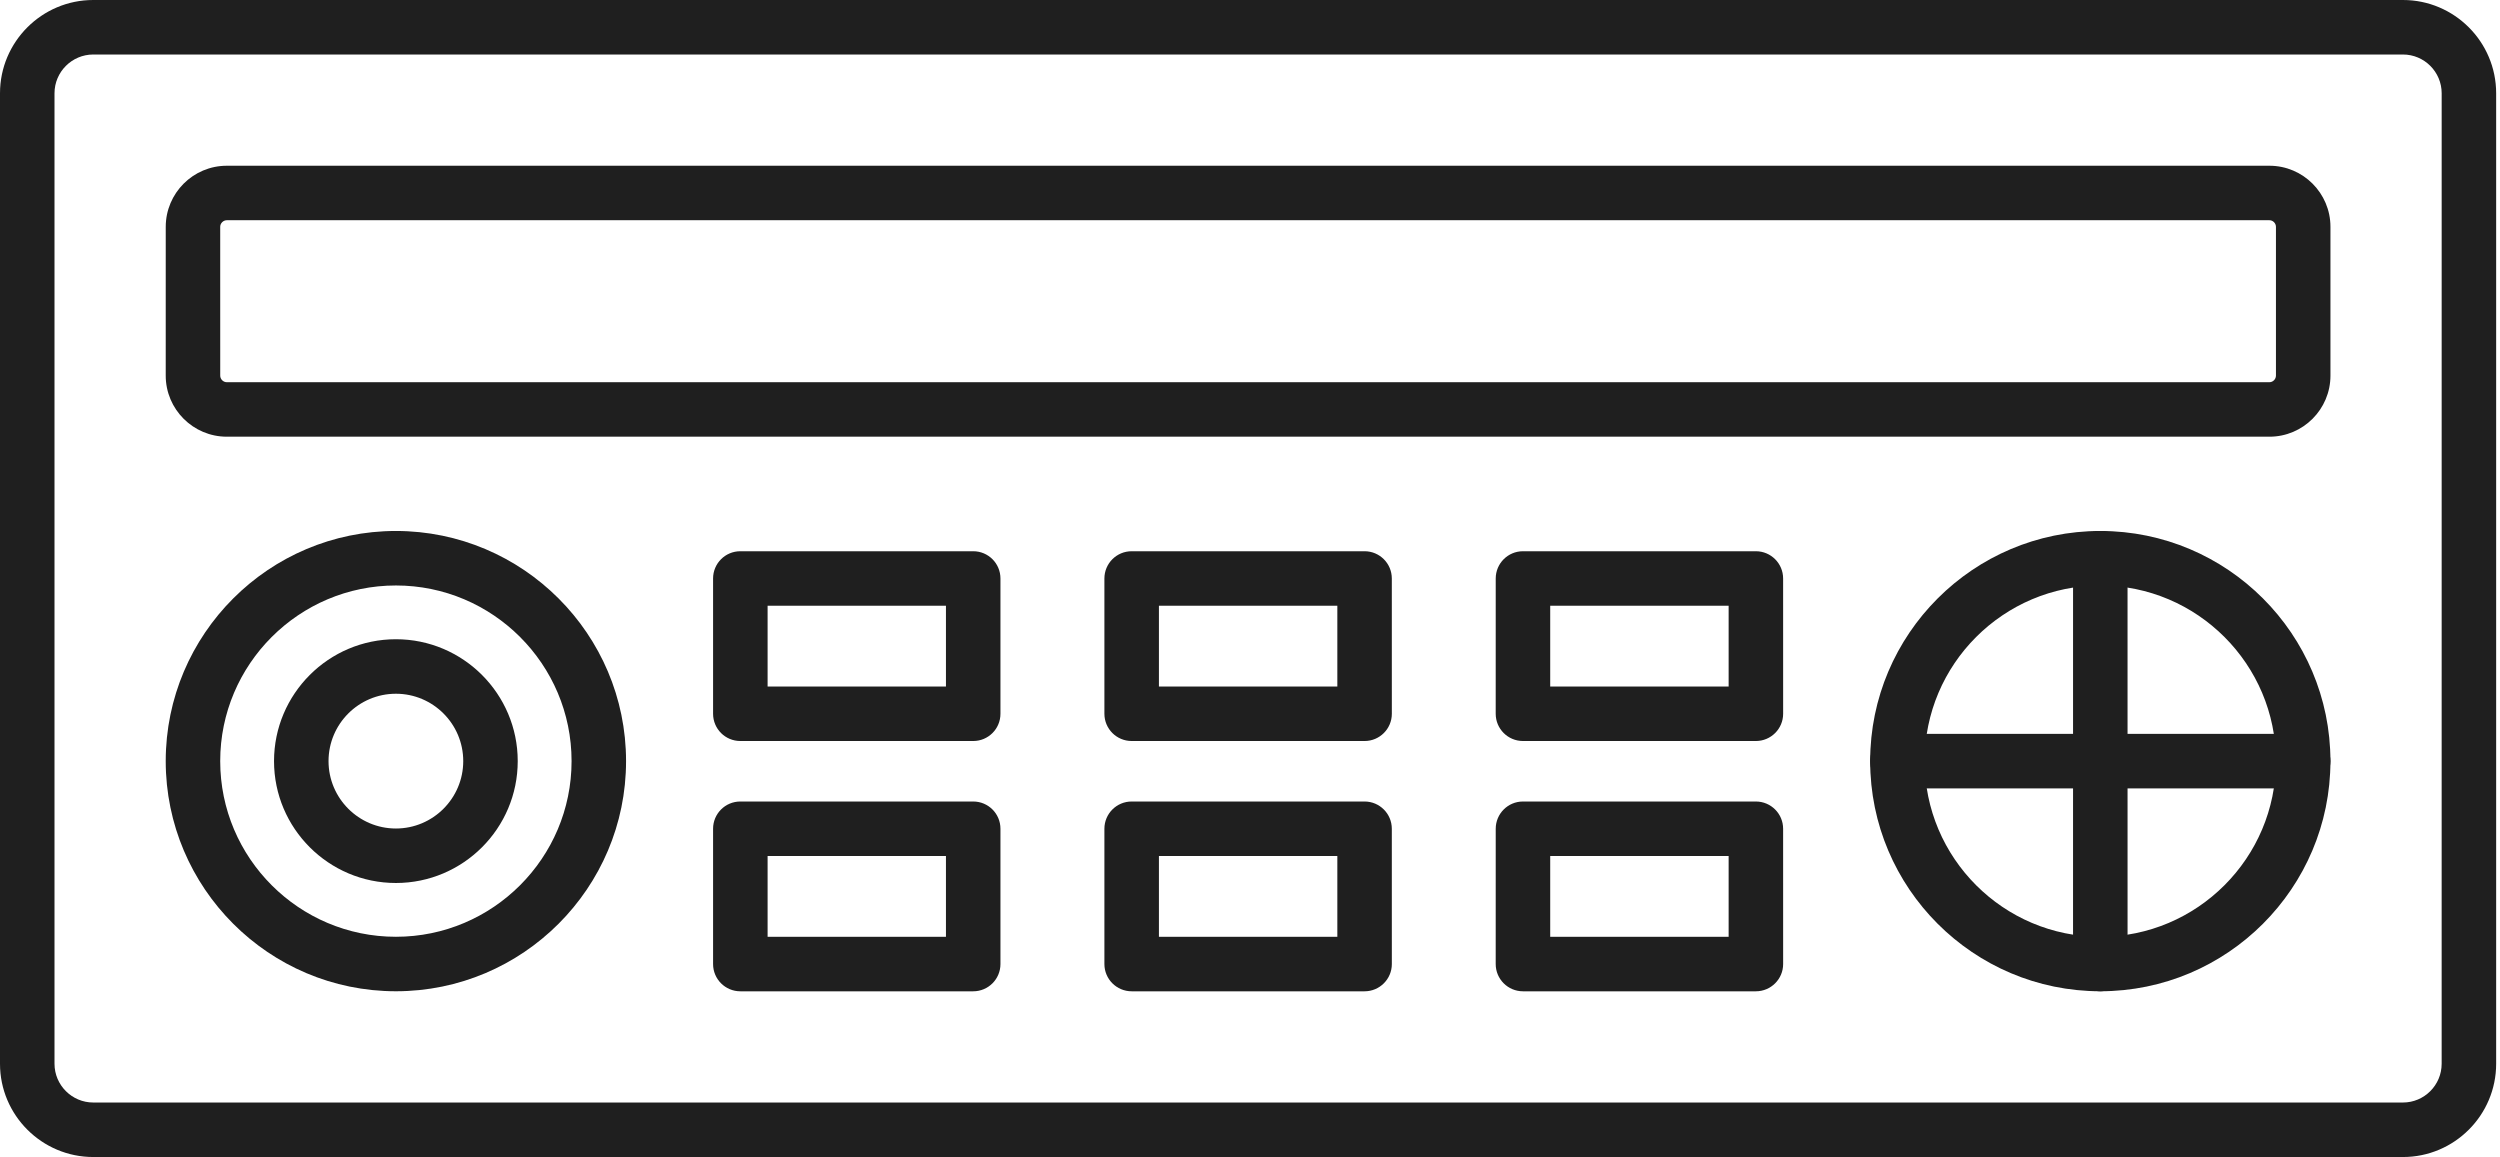
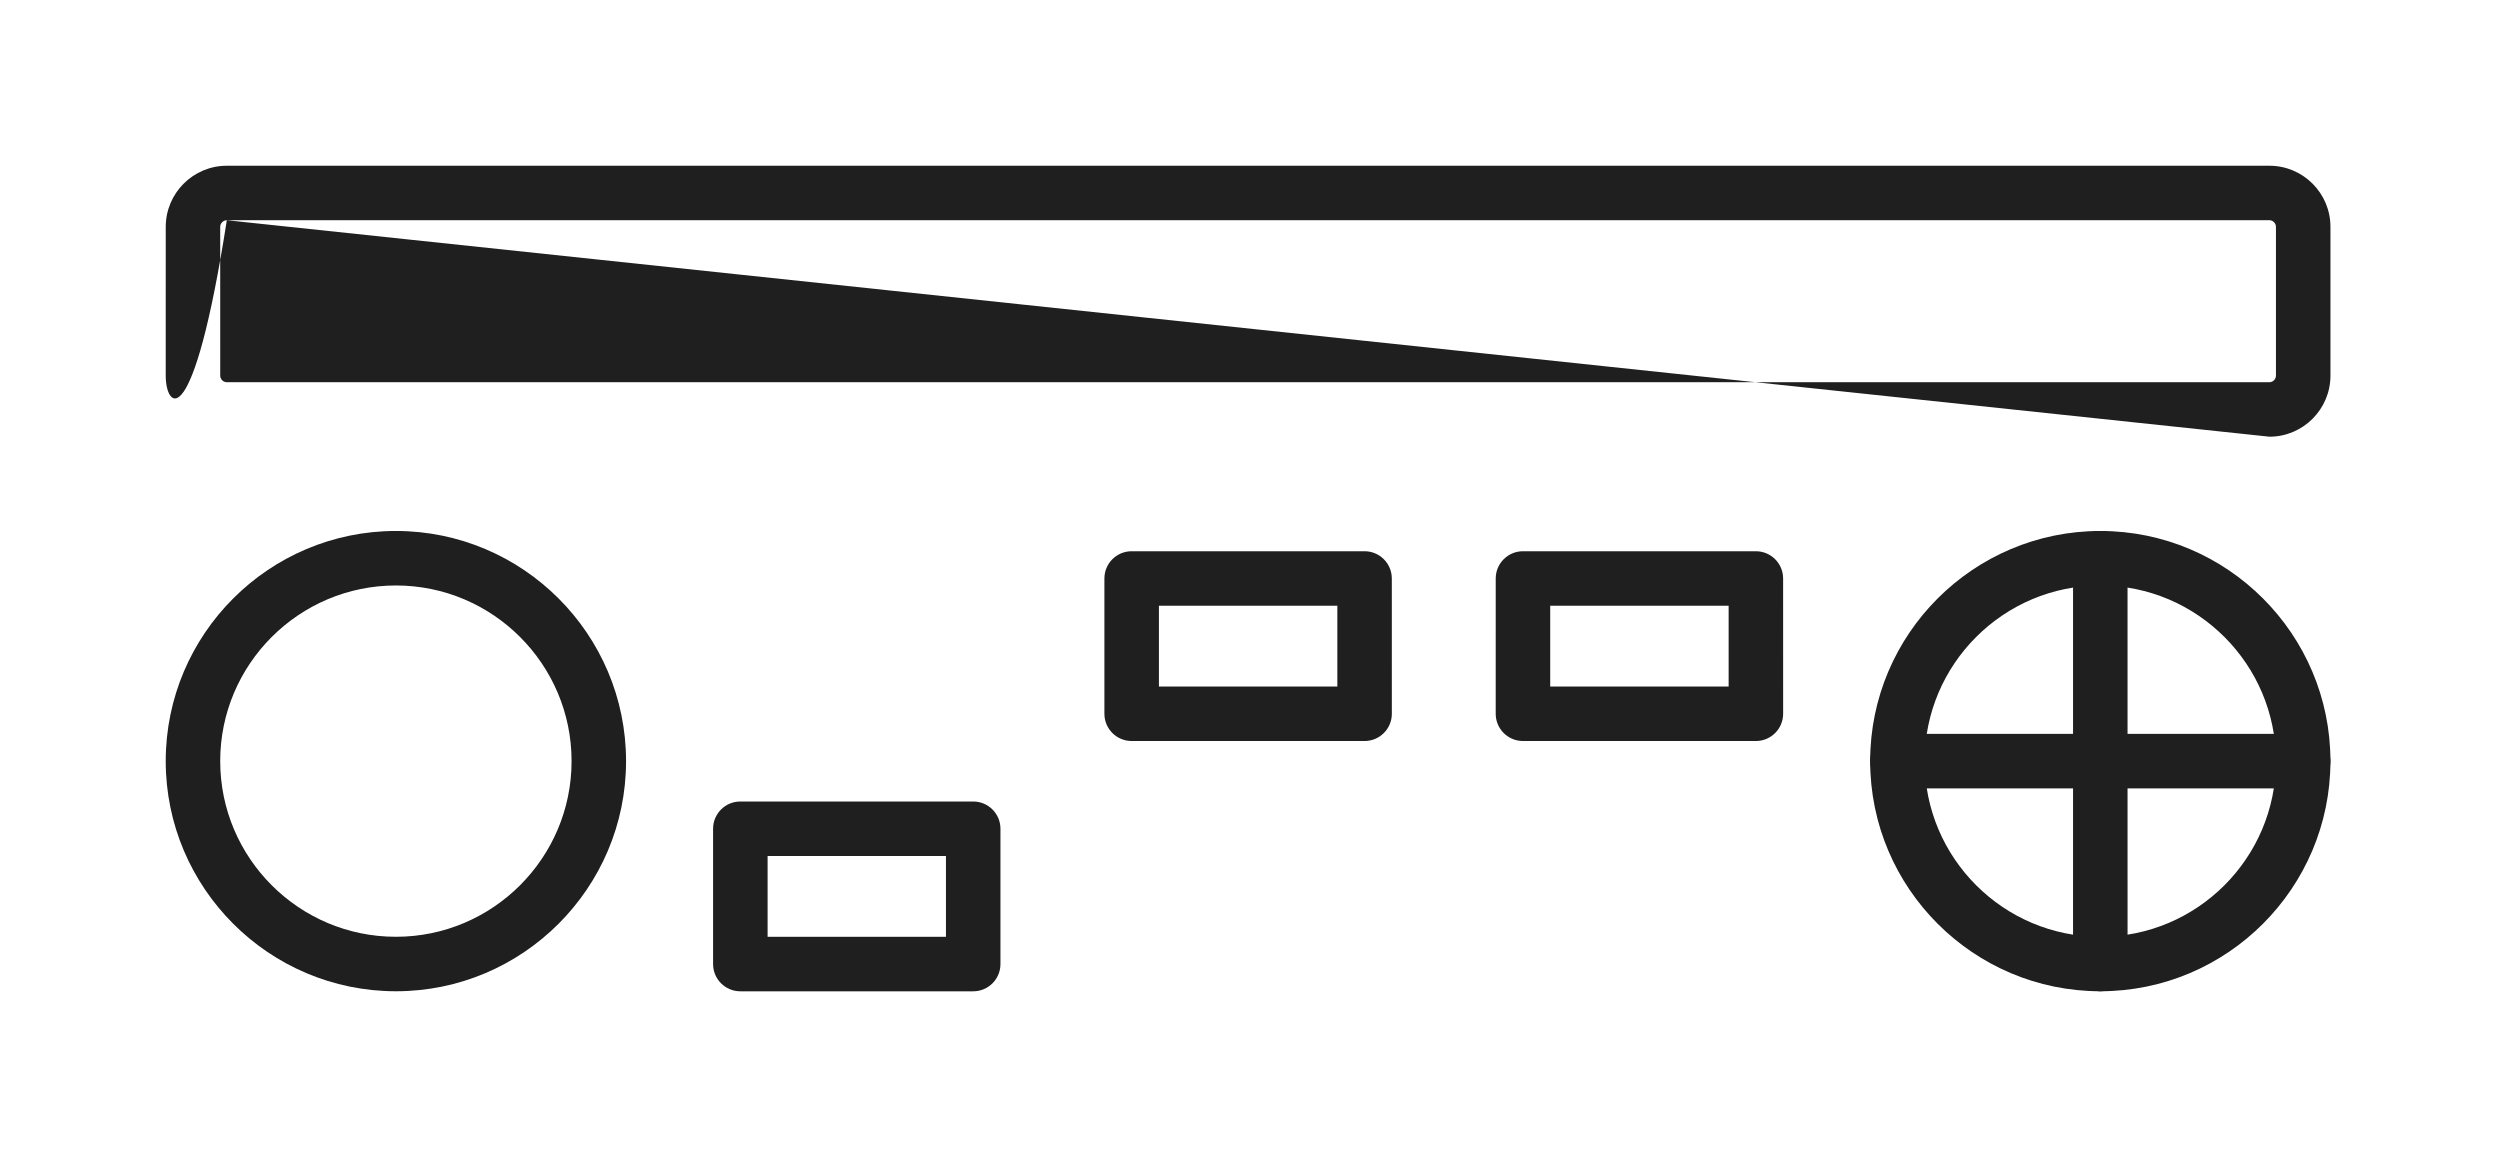
<svg xmlns="http://www.w3.org/2000/svg" width="121" height="56" viewBox="0 0 121 56" fill="none">
-   <path fill-rule="evenodd" clip-rule="evenodd" d="M4.515 2.638C3.482 2.638 2.638 3.479 2.638 4.515V51.486C2.638 52.519 3.481 53.362 4.514 53.362H116.303C117.336 53.362 118.176 52.519 118.176 51.486L118.177 4.515C118.177 3.479 117.335 2.638 116.302 2.638L4.515 2.638ZM116.303 56H4.515C2.026 56 0 53.975 0 51.486L0 4.515C0 2.025 2.025 0 4.514 0L116.303 0C118.789 0 120.814 2.025 120.814 4.515L120.814 51.486C120.814 53.975 118.789 56 116.303 56Z" fill="#1F1F1F" />
-   <path fill-rule="evenodd" clip-rule="evenodd" d="M10.978 10.659C10.805 10.659 10.658 10.805 10.658 10.978L10.659 18.18C10.659 18.353 10.804 18.499 10.977 18.499H109.841C110.01 18.499 110.156 18.353 110.156 18.18L110.156 10.978C110.156 10.805 110.01 10.659 109.84 10.659H10.978ZM109.841 21.136H10.978C9.348 21.136 8.021 19.809 8.021 18.18L8.022 10.978C8.022 9.349 9.348 8.022 10.977 8.022H109.841C111.469 8.022 112.794 9.349 112.794 10.978V18.18C112.794 19.809 111.469 21.136 109.841 21.136Z" fill="#1F1F1F" />
+   <path fill-rule="evenodd" clip-rule="evenodd" d="M10.978 10.659C10.805 10.659 10.658 10.805 10.658 10.978L10.659 18.18C10.659 18.353 10.804 18.499 10.977 18.499H109.841C110.01 18.499 110.156 18.353 110.156 18.18L110.156 10.978C110.156 10.805 110.01 10.659 109.84 10.659H10.978ZH10.978C9.348 21.136 8.021 19.809 8.021 18.18L8.022 10.978C8.022 9.349 9.348 8.022 10.977 8.022H109.841C111.469 8.022 112.794 9.349 112.794 10.978V18.18C112.794 19.809 111.469 21.136 109.841 21.136Z" fill="#1F1F1F" />
  <path fill-rule="evenodd" clip-rule="evenodd" d="M19.163 28.337C14.472 28.337 10.658 32.151 10.658 36.838C10.659 41.526 14.472 45.34 19.162 45.34C23.85 45.34 27.664 41.526 27.664 36.838C27.664 32.151 23.85 28.337 19.163 28.337ZM19.163 47.977C13.019 47.977 8.021 42.979 8.021 36.838C8.022 30.694 13.019 25.699 19.162 25.699C25.303 25.699 30.301 30.694 30.301 36.838C30.302 42.979 25.303 47.977 19.163 47.977Z" fill="#1F1F1F" />
-   <path fill-rule="evenodd" clip-rule="evenodd" d="M37.152 33.227H45.784V29.317H37.152V33.227ZM47.104 35.865H35.832C35.102 35.865 34.513 35.275 34.513 34.546V27.999C34.513 27.271 35.101 26.68 35.832 26.68H47.104C47.834 26.68 48.422 27.271 48.422 27.999V34.546C48.422 35.275 47.833 35.865 47.104 35.865Z" fill="#1F1F1F" />
  <path fill-rule="evenodd" clip-rule="evenodd" d="M75.03 33.227H83.666V29.317H75.03V33.227ZM84.984 35.865H73.712C72.984 35.865 72.392 35.275 72.392 34.546L72.393 27.999C72.393 27.271 72.983 26.68 73.711 26.68H84.984C85.713 26.68 86.303 27.271 86.303 27.999L86.304 34.546C86.304 35.275 85.712 35.865 84.984 35.865Z" fill="#1F1F1F" />
  <path fill-rule="evenodd" clip-rule="evenodd" d="M101.656 28.337C96.967 28.337 93.153 32.151 93.153 36.838C93.154 41.526 96.967 45.34 101.655 45.34C106.343 45.34 110.156 41.526 110.156 36.838C110.156 32.151 106.342 28.337 101.656 28.337ZM101.656 47.977C95.514 47.977 90.516 42.979 90.516 36.838C90.517 30.694 95.514 25.699 101.655 25.699C107.799 25.699 112.793 30.694 112.793 36.838C112.793 42.979 107.798 47.977 101.656 47.977Z" fill="#1F1F1F" />
  <path fill-rule="evenodd" clip-rule="evenodd" d="M37.152 45.341H45.784V41.431H37.152V45.341ZM47.104 47.979H35.832C35.102 47.979 34.513 47.388 34.513 46.66V40.112C34.513 39.384 35.101 38.793 35.832 38.793H47.104C47.834 38.793 48.422 39.384 48.422 40.112V46.66C48.422 47.388 47.833 47.979 47.104 47.979Z" fill="#1F1F1F" />
  <path fill-rule="evenodd" clip-rule="evenodd" d="M56.092 33.227H64.727V29.317H56.092V33.227ZM66.046 35.865H54.773C54.044 35.865 53.453 35.275 53.453 34.546L53.453 27.999C53.453 27.271 54.043 26.68 54.772 26.68H66.046C66.773 26.68 67.364 27.271 67.364 27.999L67.365 34.546C67.365 35.275 66.773 35.865 66.046 35.865Z" fill="#1F1F1F" />
-   <path fill-rule="evenodd" clip-rule="evenodd" d="M56.092 45.341H64.727V41.431H56.092V45.341ZM66.046 47.979H54.773C54.044 47.979 53.453 47.388 53.453 46.66L53.453 40.112C53.453 39.384 54.043 38.793 54.772 38.793H66.046C66.773 38.793 67.364 39.384 67.364 40.112L67.365 46.66C67.365 47.388 66.773 47.979 66.046 47.979Z" fill="#1F1F1F" />
-   <path fill-rule="evenodd" clip-rule="evenodd" d="M75.03 45.341H83.666V41.431H75.03V45.341ZM84.984 47.979H73.712C72.984 47.979 72.392 47.388 72.392 46.66L72.393 40.112C72.393 39.384 72.983 38.793 73.711 38.793H84.984C85.713 38.793 86.303 39.384 86.303 40.112L86.304 46.66C86.304 47.388 85.712 47.979 84.984 47.979Z" fill="#1F1F1F" />
  <path fill-rule="evenodd" clip-rule="evenodd" d="M101.655 47.977C100.927 47.977 100.335 47.386 100.335 46.658L100.336 27.018C100.336 26.287 100.926 25.699 101.655 25.699C102.384 25.699 102.973 26.287 102.973 27.018L102.974 46.658C102.974 47.386 102.382 47.977 101.655 47.977Z" fill="#1F1F1F" />
  <path fill-rule="evenodd" clip-rule="evenodd" d="M111.476 38.157H91.835C91.108 38.157 90.516 37.567 90.516 36.839C90.517 36.111 91.106 35.52 91.835 35.52H111.476C112.206 35.52 112.793 36.111 112.793 36.839C112.793 37.567 112.205 38.157 111.476 38.157Z" fill="#1F1F1F" />
-   <path fill-rule="evenodd" clip-rule="evenodd" d="M19.163 33.577C17.362 33.577 15.901 35.039 15.901 36.838C15.901 38.635 17.362 40.1 19.162 40.1C20.959 40.1 22.421 38.635 22.421 36.838C22.421 35.039 20.959 33.577 19.163 33.577ZM19.163 42.737C15.909 42.737 13.263 40.092 13.263 36.838C13.264 33.585 15.909 30.939 19.162 30.939C22.413 30.939 25.058 33.585 25.058 36.838C25.059 40.092 22.412 42.737 19.163 42.737Z" fill="#1F1F1F" />
</svg>